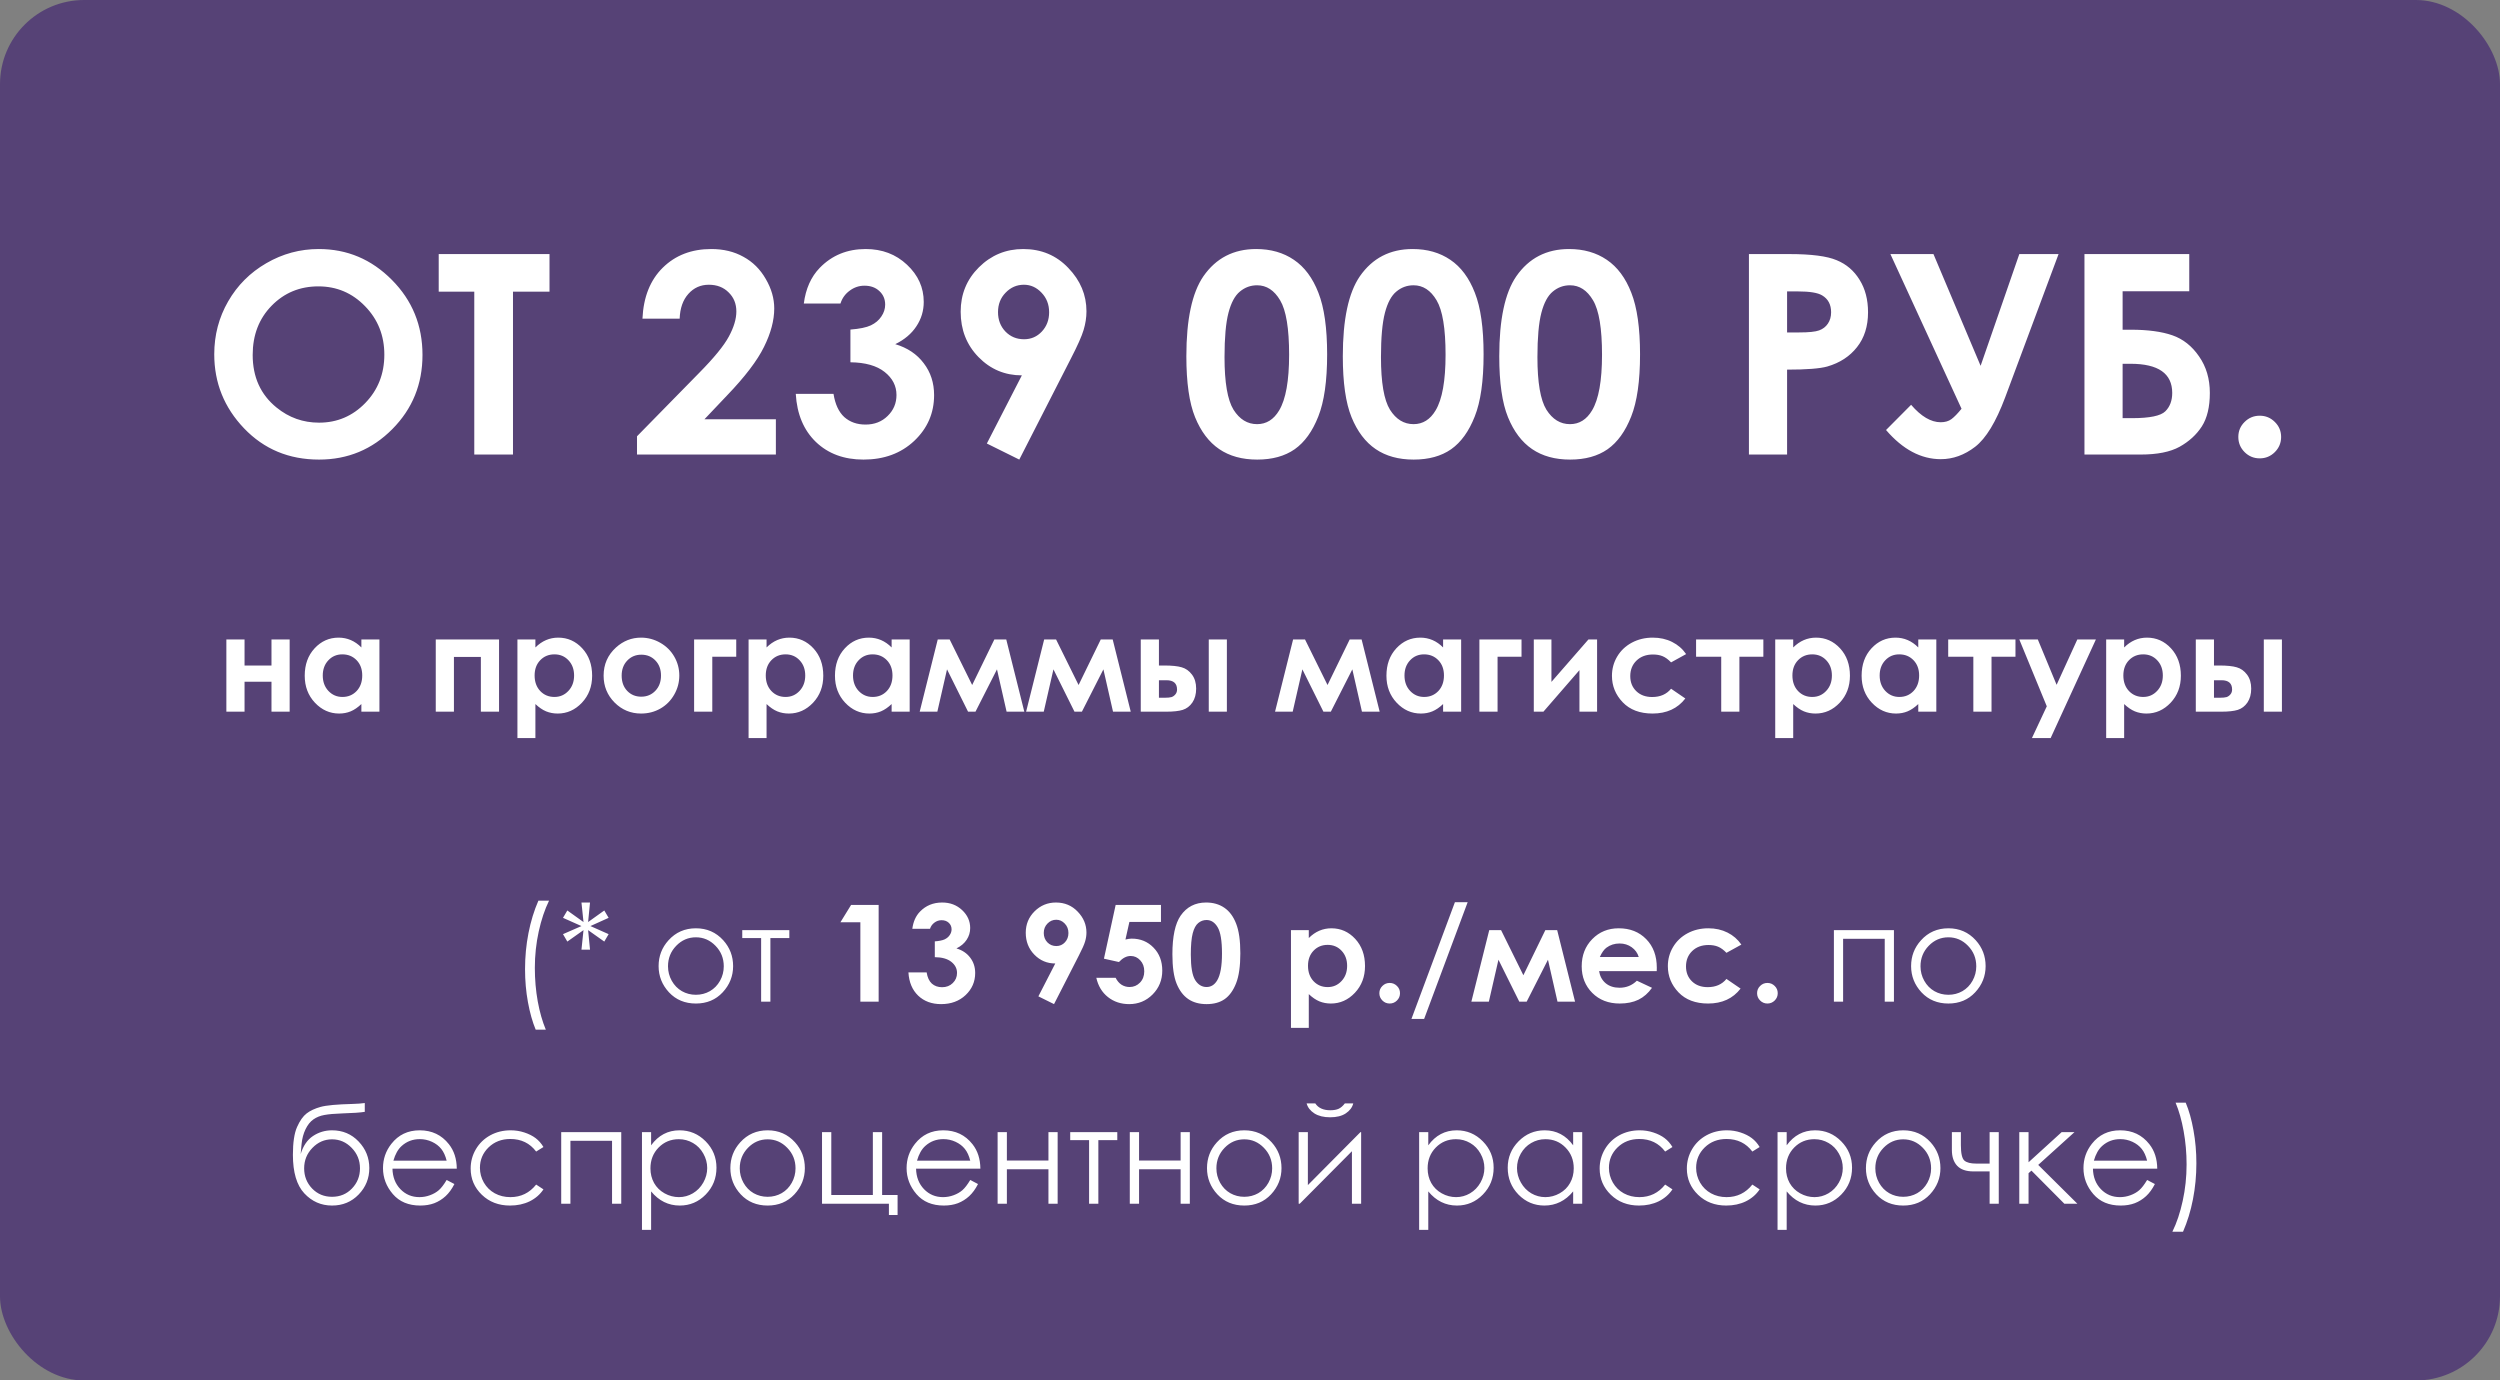
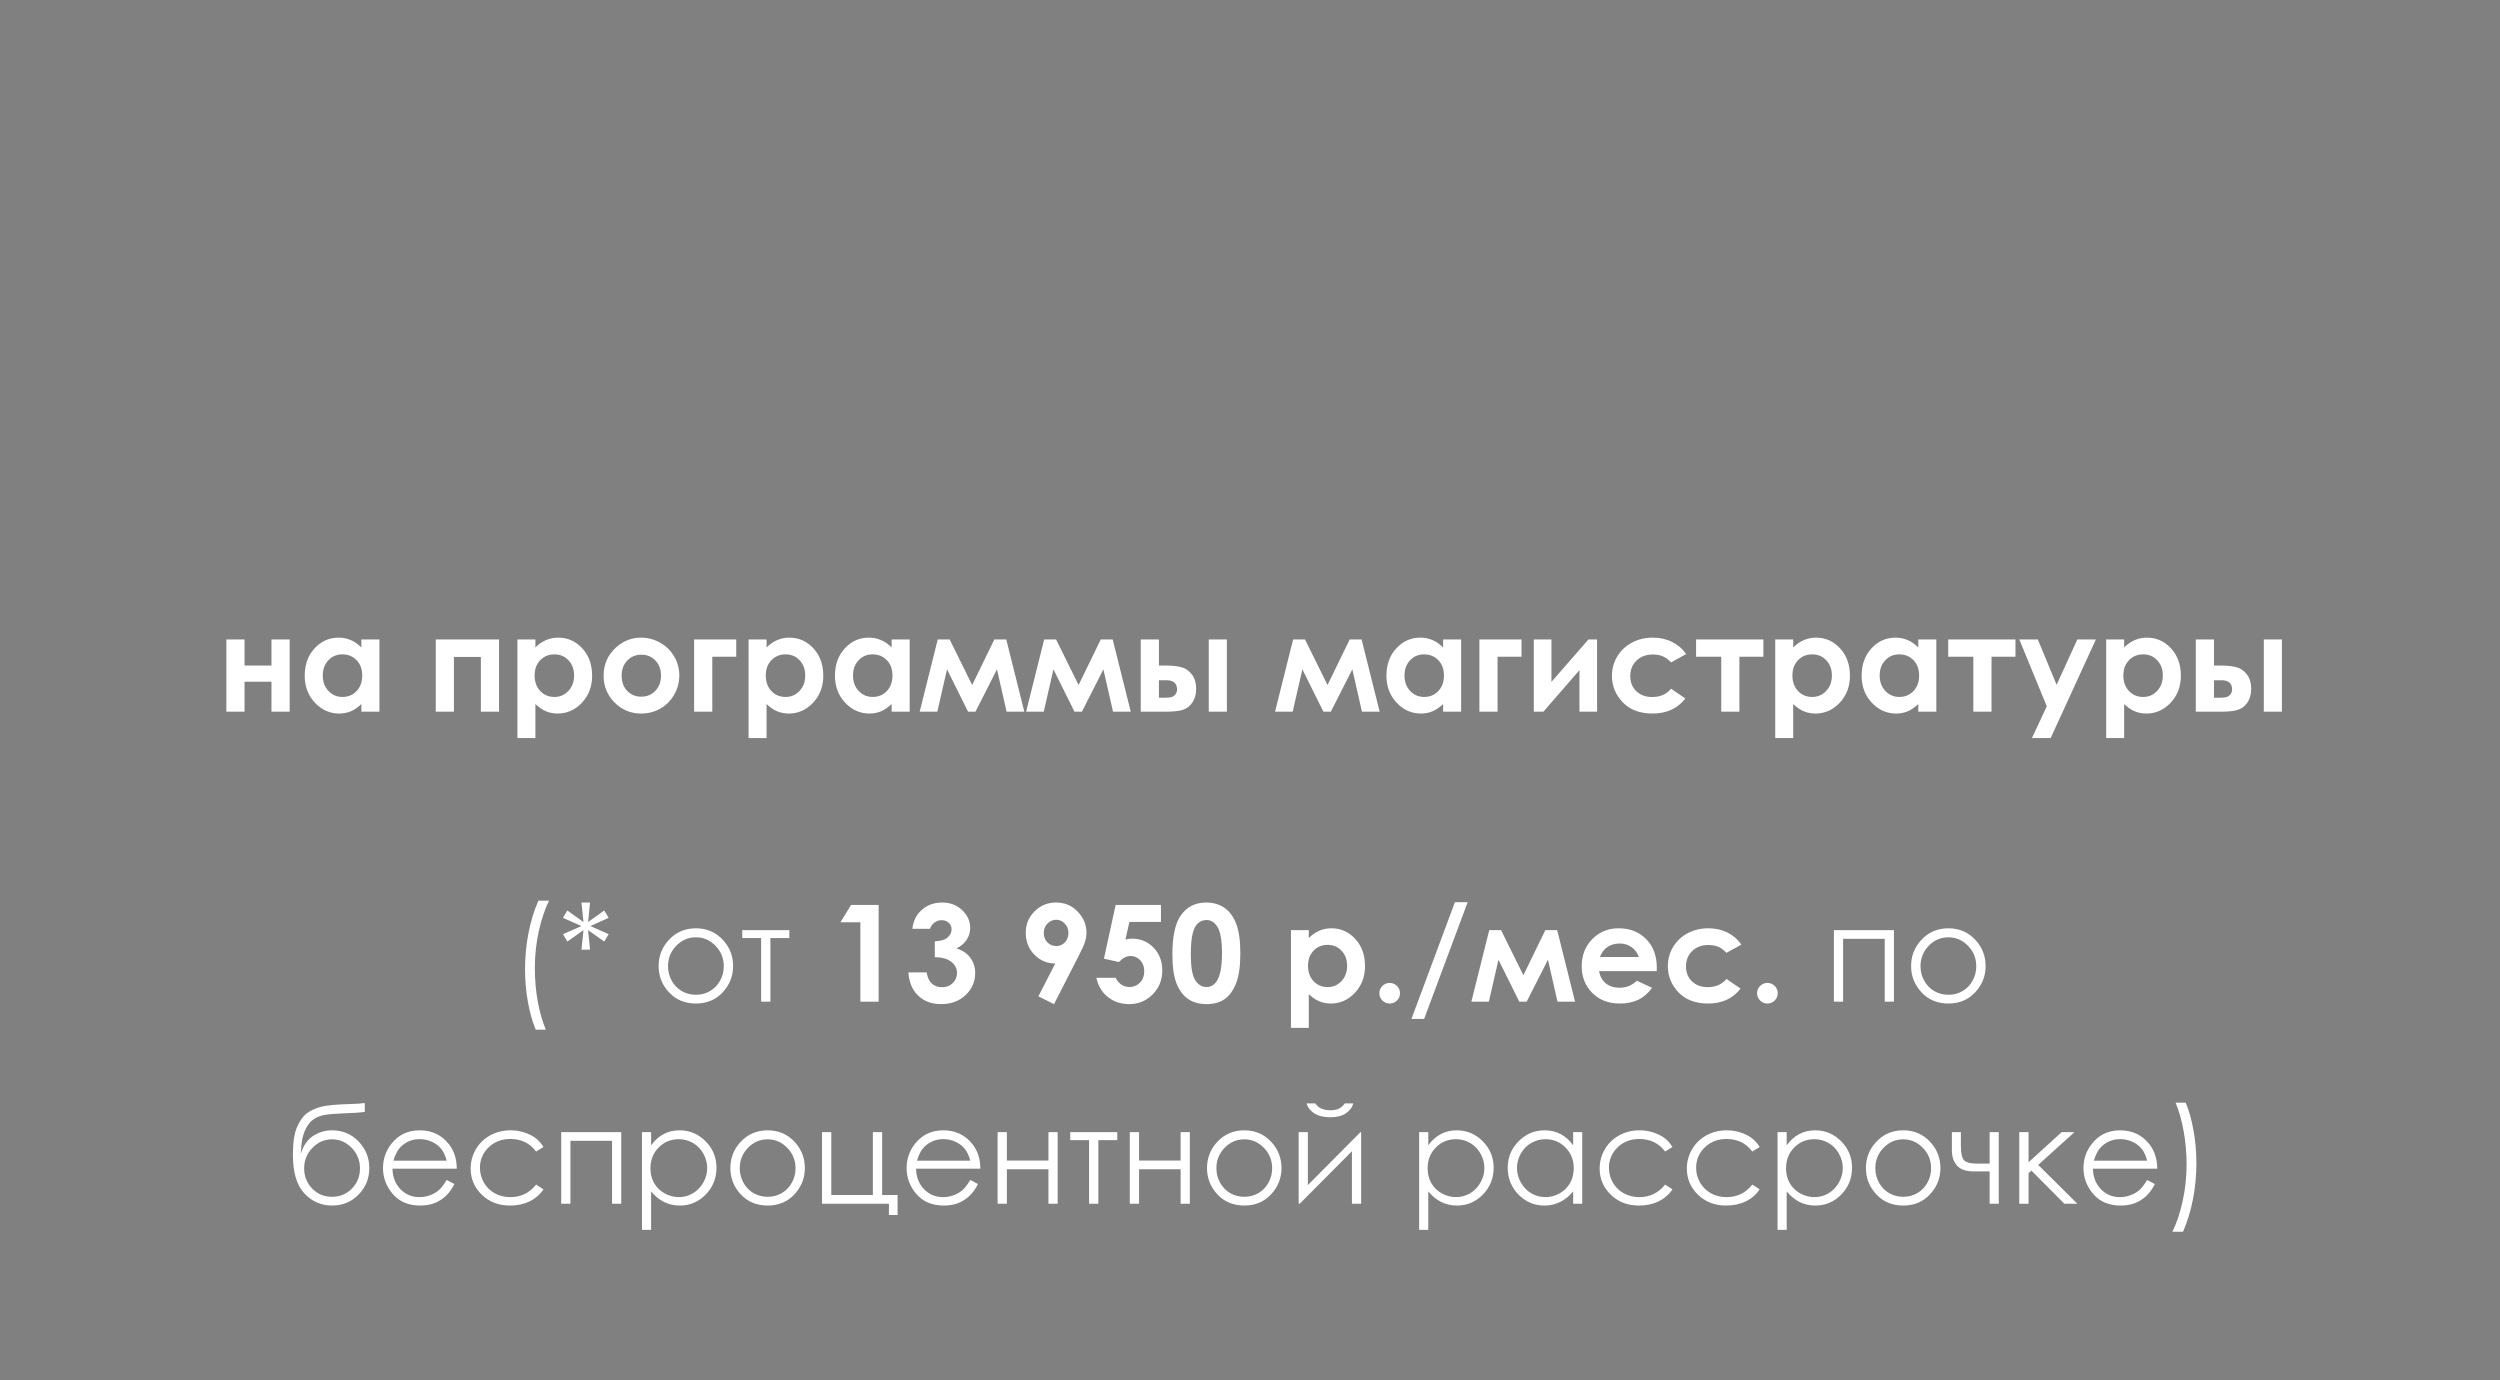
<svg xmlns="http://www.w3.org/2000/svg" width="297" height="164" viewBox="0 0 297 164" fill="none">
  <rect x="0" y="0" width="297" height="164" fill="#808080" stroke="none" />
-   <rect width="297" height="164" rx="10" fill="#564276" />
-   <path d="M37.871 29.585C41.239 29.585 44.132 30.805 46.549 33.244C48.978 35.683 50.192 38.657 50.192 42.165C50.192 45.64 48.994 48.582 46.598 50.989C44.212 53.396 41.314 54.599 37.904 54.599C34.331 54.599 31.363 53.363 28.999 50.891C26.635 48.42 25.453 45.484 25.453 42.084C25.453 39.806 26.004 37.712 27.105 35.802C28.206 33.892 29.717 32.38 31.638 31.269C33.57 30.146 35.648 29.585 37.871 29.585ZM37.823 34.021C35.621 34.021 33.77 34.787 32.269 36.32C30.769 37.853 30.019 39.801 30.019 42.165C30.019 44.798 30.963 46.882 32.852 48.414C34.32 49.612 36.004 50.212 37.904 50.212C40.052 50.212 41.881 49.434 43.392 47.88C44.903 46.326 45.659 44.41 45.659 42.133C45.659 39.866 44.898 37.95 43.376 36.385C41.854 34.809 40.003 34.021 37.823 34.021ZM52.119 30.184H65.282V34.653H60.943V54H56.344V34.653H52.119V30.184ZM80.743 37.858H76.323C76.442 35.289 77.246 33.271 78.736 31.803C80.236 30.324 82.157 29.585 84.5 29.585C85.946 29.585 87.219 29.892 88.32 30.508C89.432 31.112 90.317 31.992 90.976 33.147C91.645 34.291 91.98 35.457 91.98 36.644C91.98 38.058 91.575 39.58 90.765 41.21C89.966 42.839 88.499 44.766 86.362 46.99L83.69 49.807H92.174V54H75.676V51.831L83.042 44.318C84.823 42.516 86.005 41.069 86.588 39.979C87.182 38.878 87.479 37.885 87.479 37C87.479 36.083 87.171 35.327 86.556 34.733C85.951 34.129 85.169 33.827 84.208 33.827C83.237 33.827 82.427 34.188 81.78 34.911C81.132 35.635 80.787 36.617 80.743 37.858ZM99.848 36.061H95.493C95.719 34.302 96.351 32.888 97.387 31.819C98.833 30.33 100.652 29.585 102.843 29.585C104.797 29.585 106.432 30.206 107.749 31.447C109.077 32.688 109.74 34.161 109.74 35.867C109.74 36.925 109.449 37.891 108.866 38.765C108.294 39.639 107.458 40.346 106.357 40.886C107.803 41.318 108.931 42.073 109.74 43.152C110.561 44.221 110.971 45.484 110.971 46.941C110.971 49.078 110.183 50.891 108.607 52.381C107.031 53.86 105.024 54.599 102.584 54.599C100.274 54.599 98.391 53.903 96.934 52.511C95.477 51.107 94.678 49.202 94.538 46.795H99.022C99.217 48.026 99.643 48.943 100.301 49.548C100.971 50.141 101.812 50.438 102.827 50.438C103.885 50.438 104.759 50.098 105.45 49.418C106.151 48.738 106.502 47.907 106.502 46.925C106.502 45.845 106.033 44.933 105.094 44.189C104.155 43.444 102.8 43.061 101.03 43.039V39.153C102.12 39.067 102.93 38.9 103.458 38.651C103.998 38.392 104.414 38.042 104.705 37.599C105.007 37.157 105.158 36.687 105.158 36.191C105.158 35.543 104.932 35.009 104.478 34.588C104.025 34.156 103.432 33.94 102.698 33.94C102.05 33.94 101.462 34.14 100.933 34.539C100.404 34.928 100.042 35.435 99.848 36.061ZM121.09 54.599L117.237 52.689L121.397 44.593C119.379 44.593 117.663 43.87 116.249 42.424C114.835 40.977 114.128 39.18 114.128 37.032C114.128 34.949 114.851 33.19 116.297 31.754C117.755 30.308 119.509 29.585 121.559 29.585C123.707 29.585 125.494 30.335 126.918 31.835C128.354 33.325 129.072 35.041 129.072 36.984C129.072 37.718 128.958 38.457 128.732 39.202C128.516 39.936 128.009 41.075 127.21 42.618L121.09 54.599ZM121.656 40.303C122.498 40.303 123.205 39.995 123.777 39.38C124.349 38.765 124.636 38.004 124.636 37.097C124.636 36.169 124.333 35.392 123.729 34.766C123.135 34.14 122.439 33.827 121.64 33.827C120.798 33.827 120.075 34.14 119.471 34.766C118.866 35.381 118.564 36.153 118.564 37.081C118.564 37.998 118.856 38.765 119.438 39.38C120.032 39.995 120.771 40.303 121.656 40.303ZM149.229 29.585C150.966 29.585 152.461 30.011 153.713 30.864C154.976 31.717 155.948 33.023 156.628 34.782C157.318 36.531 157.664 38.97 157.664 42.1C157.664 45.263 157.313 47.724 156.612 49.483C155.921 51.242 154.987 52.538 153.811 53.369C152.634 54.189 151.15 54.599 149.358 54.599C147.566 54.599 146.061 54.184 144.841 53.352C143.621 52.521 142.666 51.258 141.975 49.564C141.285 47.869 140.939 45.457 140.939 42.327C140.939 37.955 141.614 34.787 142.963 32.823C144.463 30.664 146.552 29.585 149.229 29.585ZM149.342 33.892C148.576 33.892 147.896 34.14 147.302 34.636C146.708 35.122 146.255 35.964 145.942 37.162C145.629 38.36 145.473 40.114 145.473 42.424C145.473 45.435 145.829 47.519 146.541 48.673C147.264 49.818 148.198 50.389 149.342 50.389C150.443 50.389 151.317 49.844 151.965 48.754C152.753 47.438 153.147 45.236 153.147 42.149C153.147 39.019 152.791 36.86 152.078 35.672C151.377 34.485 150.465 33.892 149.342 33.892ZM167.815 29.585C169.553 29.585 171.048 30.011 172.3 30.864C173.563 31.717 174.534 33.023 175.214 34.782C175.905 36.531 176.25 38.97 176.25 42.1C176.25 45.263 175.9 47.724 175.198 49.483C174.507 51.242 173.574 52.538 172.397 53.369C171.221 54.189 169.737 54.599 167.945 54.599C166.153 54.599 164.647 54.184 163.428 53.352C162.208 52.521 161.253 51.258 160.562 49.564C159.871 47.869 159.526 45.457 159.526 42.327C159.526 37.955 160.2 34.787 161.55 32.823C163.05 30.664 165.138 29.585 167.815 29.585ZM167.929 33.892C167.162 33.892 166.482 34.14 165.889 34.636C165.295 35.122 164.842 35.964 164.529 37.162C164.216 38.36 164.059 40.114 164.059 42.424C164.059 45.435 164.415 47.519 165.128 48.673C165.851 49.818 166.784 50.389 167.929 50.389C169.03 50.389 169.904 49.844 170.551 48.754C171.339 47.438 171.733 45.236 171.733 42.149C171.733 39.019 171.377 36.86 170.665 35.672C169.963 34.485 169.051 33.892 167.929 33.892ZM186.402 29.585C188.14 29.585 189.634 30.011 190.887 30.864C192.149 31.717 193.121 33.023 193.801 34.782C194.492 36.531 194.837 38.97 194.837 42.1C194.837 45.263 194.486 47.724 193.785 49.483C193.094 51.242 192.16 52.538 190.984 53.369C189.807 54.189 188.323 54.599 186.531 54.599C184.74 54.599 183.234 54.184 182.014 53.352C180.795 52.521 179.839 51.258 179.149 49.564C178.458 47.869 178.112 45.457 178.112 42.327C178.112 37.955 178.787 34.787 180.136 32.823C181.636 30.664 183.725 29.585 186.402 29.585ZM186.515 33.892C185.749 33.892 185.069 34.14 184.475 34.636C183.882 35.122 183.428 35.964 183.115 37.162C182.802 38.36 182.646 40.114 182.646 42.424C182.646 45.435 183.002 47.519 183.714 48.673C184.437 49.818 185.371 50.389 186.515 50.389C187.616 50.389 188.49 49.844 189.138 48.754C189.926 47.438 190.32 45.236 190.32 42.149C190.32 39.019 189.964 36.86 189.251 35.672C188.55 34.485 187.638 33.892 186.515 33.892ZM207.773 30.184H212.582C215.183 30.184 217.056 30.427 218.2 30.913C219.355 31.387 220.261 32.165 220.92 33.244C221.589 34.312 221.923 35.597 221.923 37.097C221.923 38.76 221.486 40.141 220.612 41.242C219.749 42.343 218.572 43.109 217.083 43.541C216.208 43.789 214.616 43.913 212.306 43.913V54H207.773V30.184ZM212.306 39.493H213.747C214.881 39.493 215.669 39.413 216.111 39.251C216.554 39.089 216.899 38.824 217.147 38.457C217.406 38.08 217.536 37.626 217.536 37.097C217.536 36.18 217.18 35.511 216.467 35.09C215.949 34.777 214.989 34.62 213.585 34.62H212.306V39.493ZM233.03 48.56L224.579 30.184H229.695L235.297 43.46L239.895 30.184H244.558L238.211 47.216C237.121 50.13 235.934 52.084 234.649 53.077C233.375 54.059 232.015 54.55 230.569 54.55C228.216 54.55 226.047 53.396 224.061 51.086L227.04 48.09C228.227 49.472 229.398 50.163 230.553 50.163C231.071 50.163 231.497 50.039 231.832 49.791C232.167 49.542 232.566 49.132 233.03 48.56ZM247.634 54V30.184H260.084V34.604H252.167V39.17H253.155C255.162 39.17 256.803 39.391 258.077 39.833C259.35 40.276 260.408 41.112 261.25 42.343C262.103 43.563 262.529 45.009 262.529 46.682C262.529 48.344 262.211 49.672 261.574 50.665C260.937 51.647 260.057 52.451 258.935 53.077C257.823 53.692 256.279 54 254.304 54H247.634ZM252.167 43.217V49.677H253.3C255.373 49.677 256.684 49.407 257.235 48.868C257.785 48.328 258.06 47.599 258.06 46.682C258.06 44.372 256.409 43.217 253.106 43.217H252.167ZM268.455 49.386C269.156 49.386 269.755 49.634 270.252 50.13C270.748 50.616 270.997 51.21 270.997 51.911C270.997 52.613 270.748 53.212 270.252 53.709C269.755 54.205 269.156 54.453 268.455 54.453C267.753 54.453 267.154 54.205 266.657 53.709C266.161 53.212 265.913 52.613 265.913 51.911C265.913 51.21 266.161 50.616 266.657 50.13C267.154 49.634 267.753 49.386 268.455 49.386Z" fill="white" />
  <path d="M29.052 79.062H32.252V75.972H34.411V84.548H32.252V80.993H29.052V84.548H26.892V75.972H29.052V79.062ZM42.932 75.972H45.076V84.548H42.932V83.641C42.511 84.041 42.089 84.33 41.663 84.508C41.242 84.682 40.785 84.769 40.291 84.769C39.183 84.769 38.224 84.34 37.414 83.484C36.605 82.622 36.201 81.553 36.201 80.276C36.201 78.952 36.592 77.867 37.375 77.02C38.158 76.174 39.109 75.751 40.228 75.751C40.743 75.751 41.227 75.849 41.679 76.043C42.13 76.238 42.548 76.529 42.932 76.918V75.972ZM40.67 77.738C40.002 77.738 39.448 77.974 39.007 78.447C38.565 78.915 38.344 79.516 38.344 80.252C38.344 80.993 38.568 81.603 39.014 82.081C39.466 82.559 40.021 82.798 40.678 82.798C41.355 82.798 41.918 82.564 42.364 82.097C42.811 81.624 43.034 81.006 43.034 80.244C43.034 79.498 42.811 78.894 42.364 78.431C41.918 77.969 41.353 77.738 40.67 77.738ZM53.927 84.548H51.768V75.972H59.287V84.548H57.127V78.045H53.927V84.548ZM63.606 75.972V76.918C63.995 76.529 64.416 76.238 64.868 76.043C65.319 75.849 65.803 75.751 66.318 75.751C67.437 75.751 68.388 76.174 69.171 77.02C69.954 77.867 70.346 78.952 70.346 80.276C70.346 81.553 69.941 82.622 69.132 83.484C68.322 84.34 67.363 84.769 66.255 84.769C65.761 84.769 65.301 84.682 64.875 84.508C64.45 84.33 64.027 84.041 63.606 83.641V87.685H61.47V75.972H63.606ZM65.868 77.738C65.191 77.738 64.628 77.969 64.182 78.431C63.735 78.894 63.512 79.498 63.512 80.244C63.512 81.006 63.735 81.624 64.182 82.097C64.628 82.564 65.191 82.798 65.868 82.798C66.525 82.798 67.077 82.559 67.524 82.081C67.976 81.603 68.202 80.993 68.202 80.252C68.202 79.516 67.981 78.915 67.54 78.447C67.098 77.974 66.541 77.738 65.868 77.738ZM76.154 75.751C76.964 75.751 77.723 75.954 78.432 76.358C79.147 76.763 79.704 77.312 80.103 78.006C80.503 78.699 80.702 79.448 80.702 80.252C80.702 81.061 80.5 81.818 80.096 82.522C79.696 83.226 79.15 83.778 78.456 84.177C77.762 84.572 76.998 84.769 76.162 84.769C74.933 84.769 73.882 84.332 73.01 83.46C72.143 82.583 71.709 81.519 71.709 80.268C71.709 78.928 72.2 77.811 73.183 76.918C74.045 76.14 75.035 75.751 76.154 75.751ZM76.186 77.777C75.519 77.777 74.962 78.011 74.515 78.479C74.074 78.941 73.853 79.535 73.853 80.26C73.853 81.006 74.071 81.611 74.507 82.073C74.949 82.535 75.506 82.766 76.178 82.766C76.851 82.766 77.41 82.533 77.857 82.065C78.304 81.597 78.527 80.996 78.527 80.26C78.527 79.524 78.306 78.928 77.865 78.471C77.429 78.008 76.869 77.777 76.186 77.777ZM82.46 75.972H87.465V78.022H84.62V84.548H82.46V75.972ZM91.067 75.972V76.918C91.456 76.529 91.876 76.238 92.328 76.043C92.78 75.849 93.264 75.751 93.779 75.751C94.898 75.751 95.849 76.174 96.632 77.02C97.415 77.867 97.806 78.952 97.806 80.276C97.806 81.553 97.402 82.622 96.593 83.484C95.783 84.34 94.824 84.769 93.716 84.769C93.222 84.769 92.762 84.682 92.336 84.508C91.911 84.33 91.488 84.041 91.067 83.641V87.685H88.931V75.972H91.067ZM93.329 77.738C92.651 77.738 92.089 77.969 91.643 78.431C91.196 78.894 90.973 79.498 90.973 80.244C90.973 81.006 91.196 81.624 91.643 82.097C92.089 82.564 92.651 82.798 93.329 82.798C93.986 82.798 94.538 82.559 94.985 82.081C95.436 81.603 95.662 80.993 95.662 80.252C95.662 79.516 95.442 78.915 95 78.447C94.559 77.974 94.002 77.738 93.329 77.738ZM105.925 75.972H108.069V84.548H105.925V83.641C105.504 84.041 105.081 84.33 104.656 84.508C104.235 84.682 103.778 84.769 103.284 84.769C102.176 84.769 101.217 84.34 100.407 83.484C99.598 82.622 99.194 81.553 99.194 80.276C99.194 78.952 99.585 77.867 100.368 77.02C101.151 76.174 102.102 75.751 103.221 75.751C103.736 75.751 104.22 75.849 104.672 76.043C105.123 76.238 105.541 76.529 105.925 76.918V75.972ZM103.663 77.738C102.995 77.738 102.441 77.974 102 78.447C101.558 78.915 101.338 79.516 101.338 80.252C101.338 80.993 101.561 81.603 102.007 82.081C102.459 82.559 103.014 82.798 103.671 82.798C104.348 82.798 104.911 82.564 105.357 82.097C105.804 81.624 106.027 81.006 106.027 80.244C106.027 79.498 105.804 78.894 105.357 78.431C104.911 77.969 104.346 77.738 103.663 77.738ZM115.494 81.379L118.126 75.972H119.545L121.689 84.548H119.584L118.441 79.519L115.888 84.548H115.005L112.506 79.519L111.356 84.548H109.259L111.403 75.972H112.822L115.494 81.379ZM128.136 81.379L130.769 75.972H132.188L134.332 84.548H132.227L131.084 79.519L128.53 84.548H127.648L125.149 79.519L123.998 84.548H121.902L124.046 75.972H125.464L128.136 81.379ZM137.681 79.062H138.32C139.218 79.062 139.907 79.133 140.385 79.275C140.868 79.411 141.276 79.7 141.607 80.142C141.938 80.583 142.103 81.138 142.103 81.805C142.103 82.467 141.953 83.019 141.654 83.46C141.354 83.896 140.971 84.188 140.503 84.335C140.041 84.477 139.389 84.548 138.548 84.548H135.522V75.972H137.681V79.062ZM137.681 82.893H138.336C138.724 82.893 139.006 82.866 139.179 82.814C139.352 82.756 139.505 82.648 139.636 82.491C139.768 82.333 139.833 82.141 139.833 81.915C139.833 81.18 139.413 80.812 138.572 80.812H137.681V82.893ZM143.601 75.972H145.753V84.548H143.601V75.972ZM157.71 81.379L160.342 75.972H161.761L163.905 84.548H161.8L160.657 79.519L158.104 84.548H157.221L154.722 79.519L153.572 84.548H151.475L153.619 75.972H155.038L157.71 81.379ZM171.44 75.972H173.584V84.548H171.44V83.641C171.02 84.041 170.597 84.33 170.171 84.508C169.751 84.682 169.294 84.769 168.8 84.769C167.691 84.769 166.732 84.34 165.923 83.484C165.113 82.622 164.709 81.553 164.709 80.276C164.709 78.952 165.1 77.867 165.883 77.02C166.666 76.174 167.617 75.751 168.737 75.751C169.251 75.751 169.735 75.849 170.187 76.043C170.639 76.238 171.056 76.529 171.44 76.918V75.972ZM169.178 77.738C168.511 77.738 167.956 77.974 167.515 78.447C167.073 78.915 166.853 79.516 166.853 80.252C166.853 80.993 167.076 81.603 167.523 82.081C167.975 82.559 168.529 82.798 169.186 82.798C169.864 82.798 170.426 82.564 170.873 82.097C171.319 81.624 171.543 81.006 171.543 80.244C171.543 79.498 171.319 78.894 170.873 78.431C170.426 77.969 169.861 77.738 169.178 77.738ZM175.752 75.972H180.757V78.022H177.911V84.548H175.752V75.972ZM183.358 84.548H182.215V75.972H184.311V81.009L188.702 75.972H189.734V84.548H187.638V79.614L183.358 84.548ZM200.312 77.706L198.523 78.692C198.186 78.34 197.853 78.095 197.522 77.959C197.196 77.822 196.812 77.754 196.371 77.754C195.567 77.754 194.915 77.995 194.416 78.479C193.922 78.957 193.675 79.572 193.675 80.323C193.675 81.053 193.914 81.65 194.392 82.112C194.871 82.575 195.499 82.806 196.276 82.806C197.238 82.806 197.987 82.478 198.523 81.821L200.217 82.979C199.298 84.172 198 84.769 196.324 84.769C194.815 84.769 193.633 84.322 192.777 83.429C191.925 82.535 191.5 81.49 191.5 80.292C191.5 79.461 191.707 78.697 192.122 77.998C192.538 77.299 193.116 76.75 193.856 76.351C194.603 75.951 195.436 75.751 196.355 75.751C197.206 75.751 197.971 75.922 198.649 76.264C199.327 76.6 199.881 77.081 200.312 77.706ZM201.494 75.972H209.487V78.022H206.641V84.548H204.481V78.022H201.494V75.972ZM213.033 75.972V76.918C213.422 76.529 213.843 76.238 214.295 76.043C214.746 75.849 215.23 75.751 215.745 75.751C216.864 75.751 217.815 76.174 218.598 77.02C219.381 77.867 219.773 78.952 219.773 80.276C219.773 81.553 219.368 82.622 218.559 83.484C217.749 84.34 216.79 84.769 215.682 84.769C215.188 84.769 214.728 84.682 214.302 84.508C213.877 84.33 213.454 84.041 213.033 83.641V87.685H210.897V75.972H213.033ZM215.296 77.738C214.618 77.738 214.055 77.969 213.609 78.431C213.162 78.894 212.939 79.498 212.939 80.244C212.939 81.006 213.162 81.624 213.609 82.097C214.055 82.564 214.618 82.798 215.296 82.798C215.952 82.798 216.504 82.559 216.951 82.081C217.403 81.603 217.629 80.993 217.629 80.252C217.629 79.516 217.408 78.915 216.967 78.447C216.525 77.974 215.968 77.738 215.296 77.738ZM227.891 75.972H230.035V84.548H227.891V83.641C227.471 84.041 227.048 84.33 226.622 84.508C226.202 84.682 225.744 84.769 225.251 84.769C224.142 84.769 223.183 84.34 222.374 83.484C221.564 82.622 221.16 81.553 221.16 80.276C221.16 78.952 221.551 77.867 222.334 77.02C223.117 76.174 224.068 75.751 225.187 75.751C225.702 75.751 226.186 75.849 226.638 76.043C227.09 76.238 227.507 76.529 227.891 76.918V75.972ZM225.629 77.738C224.962 77.738 224.407 77.974 223.966 78.447C223.524 78.915 223.304 79.516 223.304 80.252C223.304 80.993 223.527 81.603 223.974 82.081C224.426 82.559 224.98 82.798 225.637 82.798C226.315 82.798 226.877 82.564 227.323 82.097C227.77 81.624 227.993 81.006 227.993 80.244C227.993 79.498 227.77 78.894 227.323 78.431C226.877 77.969 226.312 77.738 225.629 77.738ZM231.446 75.972H239.438V78.022H236.593V84.548H234.433V78.022H231.446V75.972ZM239.895 75.972H242.094L244.325 81.356L246.784 75.972H248.991L243.616 87.685H241.393L243.158 83.909L239.895 75.972ZM252.349 75.972V76.918C252.738 76.529 253.158 76.238 253.61 76.043C254.062 75.849 254.545 75.751 255.06 75.751C256.18 75.751 257.131 76.174 257.914 77.02C258.696 77.867 259.088 78.952 259.088 80.276C259.088 81.553 258.683 82.622 257.874 83.484C257.065 84.34 256.106 84.769 254.997 84.769C254.503 84.769 254.043 84.682 253.618 84.508C253.192 84.33 252.769 84.041 252.349 83.641V87.685H250.213V75.972H252.349ZM254.611 77.738C253.933 77.738 253.371 77.969 252.924 78.431C252.478 78.894 252.254 79.498 252.254 80.244C252.254 81.006 252.478 81.624 252.924 82.097C253.371 82.564 253.933 82.798 254.611 82.798C255.268 82.798 255.82 82.559 256.266 82.081C256.718 81.603 256.944 80.993 256.944 80.252C256.944 79.516 256.723 78.915 256.282 78.447C255.841 77.974 255.284 77.738 254.611 77.738ZM263.021 79.062H263.66C264.558 79.062 265.246 79.133 265.725 79.275C266.208 79.411 266.615 79.7 266.946 80.142C267.277 80.583 267.443 81.138 267.443 81.805C267.443 82.467 267.293 83.019 266.994 83.46C266.694 83.896 266.311 84.188 265.843 84.335C265.38 84.477 264.729 84.548 263.888 84.548H260.861V75.972H263.021V79.062ZM263.021 82.893H263.675C264.064 82.893 264.345 82.866 264.519 82.814C264.692 82.756 264.844 82.648 264.976 82.491C265.107 82.333 265.173 82.141 265.173 81.915C265.173 81.18 264.753 80.812 263.912 80.812H263.021V82.893ZM268.94 75.972H271.092V84.548H268.94V75.972Z" fill="white" />
  <path d="M63.961 107H65.227C64.716 108.047 64.307 109.268 64 110.664C63.693 112.06 63.539 113.5 63.539 114.984C63.539 116.359 63.654 117.685 63.883 118.961C64.117 120.237 64.438 121.359 64.844 122.328H63.641C63.255 121.401 62.948 120.31 62.719 119.055C62.49 117.799 62.375 116.492 62.375 115.133C62.375 113.669 62.51 112.245 62.781 110.859C63.052 109.469 63.445 108.182 63.961 107ZM69.078 107.219H70.094L69.867 109.539L71.789 108.164L72.305 109.039L70.141 110.016L72.305 110.977L71.789 111.859L69.867 110.5L70.094 112.82H69.078L69.32 110.5L67.398 111.859L66.883 110.977L69.078 110.016L66.883 109.039L67.398 108.164L69.32 109.539L69.078 107.219ZM82.672 110.281C83.979 110.281 85.062 110.755 85.922 111.703C86.703 112.568 87.094 113.591 87.094 114.773C87.094 115.961 86.68 117 85.852 117.891C85.029 118.776 83.969 119.219 82.672 119.219C81.37 119.219 80.305 118.776 79.477 117.891C78.654 117 78.242 115.961 78.242 114.773C78.242 113.596 78.633 112.576 79.414 111.711C80.273 110.758 81.359 110.281 82.672 110.281ZM82.672 111.352C81.766 111.352 80.987 111.688 80.336 112.359C79.685 113.031 79.359 113.844 79.359 114.797C79.359 115.411 79.508 115.984 79.805 116.516C80.102 117.047 80.503 117.458 81.008 117.75C81.513 118.036 82.068 118.18 82.672 118.18C83.276 118.18 83.831 118.036 84.336 117.75C84.841 117.458 85.242 117.047 85.539 116.516C85.836 115.984 85.984 115.411 85.984 114.797C85.984 113.844 85.656 113.031 85 112.359C84.349 111.688 83.573 111.352 82.672 111.352ZM88.18 110.5H93.773V111.445H91.523V119H90.422V111.445H88.18V110.5ZM101.109 107.508H104.383V119H102.211V109.562H99.844L101.109 107.508ZM110.484 110.344H108.383C108.492 109.495 108.797 108.812 109.297 108.297C109.995 107.578 110.872 107.219 111.93 107.219C112.872 107.219 113.661 107.518 114.297 108.117C114.938 108.716 115.258 109.427 115.258 110.25C115.258 110.76 115.117 111.227 114.836 111.648C114.56 112.07 114.156 112.411 113.625 112.672C114.323 112.88 114.867 113.245 115.258 113.766C115.654 114.281 115.852 114.891 115.852 115.594C115.852 116.625 115.471 117.5 114.711 118.219C113.951 118.932 112.982 119.289 111.805 119.289C110.69 119.289 109.781 118.953 109.078 118.281C108.375 117.604 107.99 116.685 107.922 115.523H110.086C110.18 116.117 110.385 116.56 110.703 116.852C111.026 117.138 111.432 117.281 111.922 117.281C112.432 117.281 112.854 117.117 113.188 116.789C113.526 116.461 113.695 116.06 113.695 115.586C113.695 115.065 113.469 114.625 113.016 114.266C112.562 113.906 111.909 113.721 111.055 113.711V111.836C111.581 111.794 111.971 111.714 112.227 111.594C112.487 111.469 112.688 111.299 112.828 111.086C112.974 110.872 113.047 110.646 113.047 110.406C113.047 110.094 112.938 109.836 112.719 109.633C112.5 109.424 112.214 109.32 111.859 109.32C111.547 109.32 111.263 109.417 111.008 109.609C110.753 109.797 110.578 110.042 110.484 110.344ZM125.219 119.289L123.359 118.367L125.367 114.461C124.393 114.461 123.565 114.112 122.883 113.414C122.201 112.716 121.859 111.849 121.859 110.812C121.859 109.807 122.208 108.958 122.906 108.266C123.609 107.568 124.456 107.219 125.445 107.219C126.482 107.219 127.344 107.581 128.031 108.305C128.724 109.023 129.07 109.852 129.07 110.789C129.07 111.143 129.016 111.5 128.906 111.859C128.802 112.214 128.557 112.763 128.172 113.508L125.219 119.289ZM125.492 112.391C125.898 112.391 126.24 112.242 126.516 111.945C126.792 111.648 126.93 111.281 126.93 110.844C126.93 110.396 126.784 110.021 126.492 109.719C126.206 109.417 125.87 109.266 125.484 109.266C125.078 109.266 124.729 109.417 124.438 109.719C124.146 110.016 124 110.388 124 110.836C124 111.279 124.141 111.648 124.422 111.945C124.708 112.242 125.065 112.391 125.492 112.391ZM132.539 107.508H137.922V109.523H134.172L133.703 111.617C133.833 111.581 133.961 111.555 134.086 111.539C134.211 111.518 134.331 111.508 134.445 111.508C135.487 111.508 136.352 111.865 137.039 112.578C137.732 113.286 138.078 114.195 138.078 115.305C138.078 116.424 137.695 117.37 136.93 118.141C136.169 118.906 135.242 119.289 134.148 119.289C133.169 119.289 132.328 119.01 131.625 118.453C130.922 117.896 130.461 117.133 130.242 116.164H132.539C132.716 116.523 132.948 116.797 133.234 116.984C133.526 117.167 133.846 117.258 134.195 117.258C134.68 117.258 135.091 117.083 135.43 116.734C135.768 116.385 135.938 115.938 135.938 115.391C135.938 114.859 135.779 114.424 135.461 114.086C135.148 113.742 134.768 113.57 134.32 113.57C134.081 113.57 133.844 113.63 133.609 113.75C133.38 113.87 133.154 114.049 132.93 114.289L131.148 113.891L132.539 107.508ZM143.281 107.219C144.12 107.219 144.841 107.424 145.445 107.836C146.055 108.247 146.523 108.878 146.852 109.727C147.185 110.57 147.352 111.747 147.352 113.258C147.352 114.784 147.182 115.971 146.844 116.82C146.51 117.669 146.06 118.294 145.492 118.695C144.924 119.091 144.208 119.289 143.344 119.289C142.479 119.289 141.753 119.089 141.164 118.688C140.576 118.286 140.115 117.677 139.781 116.859C139.448 116.042 139.281 114.878 139.281 113.367C139.281 111.258 139.607 109.729 140.258 108.781C140.982 107.74 141.99 107.219 143.281 107.219ZM143.336 109.297C142.966 109.297 142.638 109.417 142.352 109.656C142.065 109.891 141.846 110.297 141.695 110.875C141.544 111.453 141.469 112.299 141.469 113.414C141.469 114.867 141.641 115.872 141.984 116.43C142.333 116.982 142.784 117.258 143.336 117.258C143.867 117.258 144.289 116.995 144.602 116.469C144.982 115.833 145.172 114.771 145.172 113.281C145.172 111.771 145 110.729 144.656 110.156C144.318 109.583 143.878 109.297 143.336 109.297ZM155.484 110.5V111.438C155.87 111.052 156.286 110.763 156.734 110.57C157.182 110.378 157.661 110.281 158.172 110.281C159.281 110.281 160.224 110.701 161 111.539C161.776 112.378 162.164 113.453 162.164 114.766C162.164 116.031 161.763 117.091 160.961 117.945C160.159 118.794 159.208 119.219 158.109 119.219C157.62 119.219 157.164 119.133 156.742 118.961C156.32 118.784 155.901 118.497 155.484 118.102V122.109H153.367V110.5H155.484ZM157.727 112.25C157.055 112.25 156.497 112.479 156.055 112.938C155.612 113.396 155.391 113.995 155.391 114.734C155.391 115.49 155.612 116.102 156.055 116.57C156.497 117.034 157.055 117.266 157.727 117.266C158.378 117.266 158.924 117.029 159.367 116.555C159.815 116.081 160.039 115.477 160.039 114.742C160.039 114.013 159.82 113.417 159.383 112.953C158.945 112.484 158.393 112.25 157.727 112.25ZM165.094 116.773C165.432 116.773 165.721 116.893 165.961 117.133C166.201 117.367 166.32 117.654 166.32 117.992C166.32 118.331 166.201 118.62 165.961 118.859C165.721 119.099 165.432 119.219 165.094 119.219C164.755 119.219 164.466 119.099 164.227 118.859C163.987 118.62 163.867 118.331 163.867 117.992C163.867 117.654 163.987 117.367 164.227 117.133C164.466 116.893 164.755 116.773 165.094 116.773ZM167.68 121.047L172.844 107.18H174.359L169.188 121.047H167.68ZM180.977 115.859L183.586 110.5H184.992L187.117 119H185.031L183.898 114.016L181.367 119H180.492L178.016 114.016L176.875 119H174.797L176.922 110.5H178.328L180.977 115.859ZM196.82 115.367H189.969C190.068 115.971 190.331 116.453 190.758 116.812C191.19 117.167 191.74 117.344 192.406 117.344C193.203 117.344 193.888 117.065 194.461 116.508L196.258 117.352C195.81 117.987 195.273 118.458 194.648 118.766C194.023 119.068 193.281 119.219 192.422 119.219C191.089 119.219 190.003 118.799 189.164 117.961C188.326 117.117 187.906 116.062 187.906 114.797C187.906 113.5 188.323 112.424 189.156 111.57C189.995 110.711 191.044 110.281 192.305 110.281C193.643 110.281 194.732 110.711 195.57 111.57C196.409 112.424 196.828 113.555 196.828 114.961L196.82 115.367ZM194.68 113.688C194.539 113.214 194.26 112.828 193.844 112.531C193.432 112.234 192.953 112.086 192.406 112.086C191.812 112.086 191.292 112.253 190.844 112.586C190.562 112.794 190.302 113.161 190.062 113.688H194.68ZM206.875 112.219L205.102 113.195C204.768 112.846 204.438 112.604 204.109 112.469C203.786 112.333 203.406 112.266 202.969 112.266C202.172 112.266 201.526 112.505 201.031 112.984C200.542 113.458 200.297 114.068 200.297 114.812C200.297 115.536 200.534 116.128 201.008 116.586C201.482 117.044 202.104 117.273 202.875 117.273C203.828 117.273 204.57 116.948 205.102 116.297L206.781 117.445C205.87 118.628 204.583 119.219 202.922 119.219C201.427 119.219 200.255 118.776 199.406 117.891C198.562 117.005 198.141 115.969 198.141 114.781C198.141 113.958 198.346 113.201 198.758 112.508C199.169 111.815 199.742 111.271 200.477 110.875C201.216 110.479 202.042 110.281 202.953 110.281C203.797 110.281 204.555 110.451 205.227 110.789C205.898 111.122 206.448 111.599 206.875 112.219ZM209.969 116.773C210.307 116.773 210.596 116.893 210.836 117.133C211.076 117.367 211.195 117.654 211.195 117.992C211.195 118.331 211.076 118.62 210.836 118.859C210.596 119.099 210.307 119.219 209.969 119.219C209.63 119.219 209.341 119.099 209.102 118.859C208.862 118.62 208.742 118.331 208.742 117.992C208.742 117.654 208.862 117.367 209.102 117.133C209.341 116.893 209.63 116.773 209.969 116.773ZM217.867 110.5H225V119H223.906V111.531H218.961V119H217.867V110.5ZM231.469 110.281C232.776 110.281 233.859 110.755 234.719 111.703C235.5 112.568 235.891 113.591 235.891 114.773C235.891 115.961 235.477 117 234.648 117.891C233.826 118.776 232.766 119.219 231.469 119.219C230.167 119.219 229.102 118.776 228.273 117.891C227.451 117 227.039 115.961 227.039 114.773C227.039 113.596 227.43 112.576 228.211 111.711C229.07 110.758 230.156 110.281 231.469 110.281ZM231.469 111.352C230.562 111.352 229.784 111.688 229.133 112.359C228.482 113.031 228.156 113.844 228.156 114.797C228.156 115.411 228.305 115.984 228.602 116.516C228.898 117.047 229.299 117.458 229.805 117.75C230.31 118.036 230.865 118.18 231.469 118.18C232.073 118.18 232.628 118.036 233.133 117.75C233.638 117.458 234.039 117.047 234.336 116.516C234.633 115.984 234.781 115.411 234.781 114.797C234.781 113.844 234.453 113.031 233.797 112.359C233.146 111.688 232.37 111.352 231.469 111.352ZM43.336 131.039V132.086C42.815 132.174 41.922 132.237 40.656 132.273C39.74 132.305 39.031 132.367 38.531 132.461C38.036 132.549 37.604 132.724 37.234 132.984C36.865 133.24 36.552 133.63 36.297 134.156C36.047 134.677 35.891 135.26 35.828 135.906L35.719 137.102C36.016 136.128 36.503 135.414 37.18 134.961C37.862 134.508 38.617 134.281 39.445 134.281C40.706 134.281 41.758 134.724 42.602 135.609C43.45 136.495 43.875 137.549 43.875 138.773C43.875 139.987 43.453 141.031 42.609 141.906C41.766 142.781 40.711 143.219 39.445 143.219C38.148 143.219 37.05 142.734 36.148 141.766C35.247 140.797 34.797 139.271 34.797 137.188C34.797 135.734 34.961 134.635 35.289 133.891C35.622 133.141 36.003 132.602 36.43 132.273C36.857 131.945 37.409 131.688 38.086 131.5C38.763 131.312 40.031 131.195 41.891 131.148C42.464 131.133 42.945 131.096 43.336 131.039ZM42.766 138.797C42.766 137.854 42.438 137.044 41.781 136.367C41.125 135.69 40.346 135.352 39.445 135.352C38.55 135.352 37.773 135.69 37.117 136.367C36.461 137.044 36.133 137.854 36.133 138.797C36.133 139.734 36.448 140.534 37.078 141.195C37.714 141.852 38.503 142.18 39.445 142.18C40.393 142.18 41.182 141.852 41.812 141.195C42.448 140.534 42.766 139.734 42.766 138.797ZM53.062 140.18L53.984 140.664C53.682 141.258 53.333 141.737 52.938 142.102C52.542 142.466 52.096 142.745 51.602 142.938C51.107 143.125 50.547 143.219 49.922 143.219C48.536 143.219 47.453 142.766 46.672 141.859C45.891 140.948 45.5 139.919 45.5 138.773C45.5 137.695 45.831 136.734 46.492 135.891C47.331 134.818 48.453 134.281 49.859 134.281C51.307 134.281 52.464 134.831 53.328 135.93C53.943 136.706 54.255 137.674 54.266 138.836H46.625C46.646 139.826 46.961 140.638 47.57 141.273C48.18 141.904 48.932 142.219 49.828 142.219C50.26 142.219 50.68 142.143 51.086 141.992C51.497 141.841 51.846 141.641 52.133 141.391C52.419 141.141 52.729 140.737 53.062 140.18ZM53.062 137.891C52.917 137.307 52.703 136.841 52.422 136.492C52.146 136.143 51.779 135.862 51.32 135.648C50.862 135.435 50.38 135.328 49.875 135.328C49.042 135.328 48.325 135.596 47.727 136.133C47.289 136.523 46.958 137.109 46.734 137.891H53.062ZM64.562 136.266L63.695 136.805C62.945 135.81 61.922 135.312 60.625 135.312C59.589 135.312 58.727 135.646 58.039 136.312C57.357 136.979 57.016 137.789 57.016 138.742C57.016 139.362 57.172 139.945 57.484 140.492C57.802 141.039 58.234 141.464 58.781 141.766C59.333 142.068 59.95 142.219 60.633 142.219C61.883 142.219 62.904 141.721 63.695 140.727L64.562 141.297C64.156 141.906 63.609 142.38 62.922 142.719C62.24 143.052 61.461 143.219 60.586 143.219C59.242 143.219 58.128 142.792 57.242 141.938C56.357 141.083 55.914 140.044 55.914 138.82C55.914 137.997 56.12 137.234 56.531 136.531C56.948 135.823 57.518 135.271 58.242 134.875C58.966 134.479 59.776 134.281 60.672 134.281C61.234 134.281 61.776 134.367 62.297 134.539C62.823 134.711 63.268 134.935 63.633 135.211C63.997 135.487 64.307 135.839 64.562 136.266ZM66.672 134.5H73.805V143H72.711V135.531H67.766V143H66.672V134.5ZM76.266 134.5H77.352V136.062C77.784 135.469 78.281 135.023 78.844 134.727C79.406 134.43 80.034 134.281 80.727 134.281C81.935 134.281 82.969 134.716 83.828 135.586C84.688 136.456 85.117 137.503 85.117 138.727C85.117 139.977 84.69 141.039 83.836 141.914C82.987 142.784 81.961 143.219 80.758 143.219C80.081 143.219 79.458 143.078 78.891 142.797C78.323 142.516 77.81 142.096 77.352 141.539V146.109H76.266V134.5ZM80.641 135.336C79.693 135.336 78.893 135.667 78.242 136.328C77.596 136.99 77.273 137.812 77.273 138.797C77.273 139.443 77.417 140.023 77.703 140.539C77.995 141.055 78.409 141.464 78.945 141.766C79.487 142.068 80.057 142.219 80.656 142.219C81.245 142.219 81.797 142.068 82.312 141.766C82.833 141.458 83.247 141.031 83.555 140.484C83.862 139.938 84.016 139.365 84.016 138.766C84.016 138.161 83.862 137.589 83.555 137.047C83.253 136.505 82.844 136.086 82.328 135.789C81.812 135.487 81.25 135.336 80.641 135.336ZM91.195 134.281C92.503 134.281 93.586 134.755 94.445 135.703C95.227 136.568 95.617 137.591 95.617 138.773C95.617 139.961 95.203 141 94.375 141.891C93.552 142.776 92.492 143.219 91.195 143.219C89.893 143.219 88.828 142.776 88 141.891C87.177 141 86.766 139.961 86.766 138.773C86.766 137.596 87.156 136.576 87.938 135.711C88.797 134.758 89.883 134.281 91.195 134.281ZM91.195 135.352C90.289 135.352 89.51 135.688 88.859 136.359C88.208 137.031 87.883 137.844 87.883 138.797C87.883 139.411 88.031 139.984 88.328 140.516C88.625 141.047 89.026 141.458 89.531 141.75C90.037 142.036 90.591 142.18 91.195 142.18C91.799 142.18 92.354 142.036 92.859 141.75C93.365 141.458 93.766 141.047 94.062 140.516C94.359 139.984 94.508 139.411 94.508 138.797C94.508 137.844 94.18 137.031 93.523 136.359C92.872 135.688 92.096 135.352 91.195 135.352ZM105.602 143H97.656V134.5H98.758V141.969H103.695V134.5H104.797V141.969H106.633V144.344H105.602V143ZM115.266 140.18L116.188 140.664C115.885 141.258 115.536 141.737 115.141 142.102C114.745 142.466 114.299 142.745 113.805 142.938C113.31 143.125 112.75 143.219 112.125 143.219C110.74 143.219 109.656 142.766 108.875 141.859C108.094 140.948 107.703 139.919 107.703 138.773C107.703 137.695 108.034 136.734 108.695 135.891C109.534 134.818 110.656 134.281 112.062 134.281C113.51 134.281 114.667 134.831 115.531 135.93C116.146 136.706 116.458 137.674 116.469 138.836H108.828C108.849 139.826 109.164 140.638 109.773 141.273C110.383 141.904 111.135 142.219 112.031 142.219C112.464 142.219 112.883 142.143 113.289 141.992C113.701 141.841 114.049 141.641 114.336 141.391C114.622 141.141 114.932 140.737 115.266 140.18ZM115.266 137.891C115.12 137.307 114.906 136.841 114.625 136.492C114.349 136.143 113.982 135.862 113.523 135.648C113.065 135.435 112.583 135.328 112.078 135.328C111.245 135.328 110.529 135.596 109.93 136.133C109.492 136.523 109.161 137.109 108.938 137.891H115.266ZM124.555 138.906H119.617V143H118.516V134.5H119.617V137.875H124.555V134.5H125.648V143H124.555V138.906ZM127.141 134.5H132.734V135.445H130.484V143H129.383V135.445H127.141V134.5ZM140.258 138.906H135.32V143H134.219V134.5H135.32V137.875H140.258V134.5H141.352V143H140.258V138.906ZM147.82 134.281C149.128 134.281 150.211 134.755 151.07 135.703C151.852 136.568 152.242 137.591 152.242 138.773C152.242 139.961 151.828 141 151 141.891C150.177 142.776 149.117 143.219 147.82 143.219C146.518 143.219 145.453 142.776 144.625 141.891C143.802 141 143.391 139.961 143.391 138.773C143.391 137.596 143.781 136.576 144.562 135.711C145.422 134.758 146.508 134.281 147.82 134.281ZM147.82 135.352C146.914 135.352 146.135 135.688 145.484 136.359C144.833 137.031 144.508 137.844 144.508 138.797C144.508 139.411 144.656 139.984 144.953 140.516C145.25 141.047 145.651 141.458 146.156 141.75C146.661 142.036 147.216 142.18 147.82 142.18C148.424 142.18 148.979 142.036 149.484 141.75C149.99 141.458 150.391 141.047 150.688 140.516C150.984 139.984 151.133 139.411 151.133 138.797C151.133 137.844 150.805 137.031 150.148 136.359C149.497 135.688 148.721 135.352 147.82 135.352ZM155.375 134.5V140.789L161.617 134.5H161.703V143H160.609V136.766L154.414 143H154.281V134.5H155.375ZM155.227 131.086H156.258C156.435 131.357 156.672 131.56 156.969 131.695C157.266 131.831 157.62 131.898 158.031 131.898C158.448 131.898 158.784 131.839 159.039 131.719C159.294 131.599 159.536 131.388 159.766 131.086H160.766C160.651 131.555 160.357 131.948 159.883 132.266C159.414 132.578 158.794 132.734 158.023 132.734C157.258 132.734 156.633 132.581 156.148 132.273C155.664 131.961 155.357 131.565 155.227 131.086ZM168.594 134.5H169.68V136.062C170.112 135.469 170.609 135.023 171.172 134.727C171.734 134.43 172.362 134.281 173.055 134.281C174.263 134.281 175.297 134.716 176.156 135.586C177.016 136.456 177.445 137.503 177.445 138.727C177.445 139.977 177.018 141.039 176.164 141.914C175.315 142.784 174.289 143.219 173.086 143.219C172.409 143.219 171.786 143.078 171.219 142.797C170.651 142.516 170.138 142.096 169.68 141.539V146.109H168.594V134.5ZM172.969 135.336C172.021 135.336 171.221 135.667 170.57 136.328C169.924 136.99 169.602 137.812 169.602 138.797C169.602 139.443 169.745 140.023 170.031 140.539C170.323 141.055 170.737 141.464 171.273 141.766C171.815 142.068 172.385 142.219 172.984 142.219C173.573 142.219 174.125 142.068 174.641 141.766C175.161 141.458 175.576 141.031 175.883 140.484C176.19 139.938 176.344 139.365 176.344 138.766C176.344 138.161 176.19 137.589 175.883 137.047C175.581 136.505 175.172 136.086 174.656 135.789C174.141 135.487 173.578 135.336 172.969 135.336ZM187.969 134.5V143H186.891V141.539C186.432 142.096 185.917 142.516 185.344 142.797C184.776 143.078 184.154 143.219 183.477 143.219C182.273 143.219 181.245 142.784 180.391 141.914C179.542 141.039 179.117 139.977 179.117 138.727C179.117 137.503 179.547 136.456 180.406 135.586C181.266 134.716 182.299 134.281 183.508 134.281C184.206 134.281 184.836 134.43 185.398 134.727C185.966 135.023 186.464 135.469 186.891 136.062V134.5H187.969ZM183.594 135.336C182.984 135.336 182.422 135.487 181.906 135.789C181.391 136.086 180.979 136.505 180.672 137.047C180.37 137.589 180.219 138.161 180.219 138.766C180.219 139.365 180.372 139.938 180.68 140.484C180.987 141.031 181.398 141.458 181.914 141.766C182.435 142.068 182.992 142.219 183.586 142.219C184.185 142.219 184.753 142.068 185.289 141.766C185.826 141.464 186.237 141.055 186.523 140.539C186.815 140.023 186.961 139.443 186.961 138.797C186.961 137.812 186.635 136.99 185.984 136.328C185.339 135.667 184.542 135.336 183.594 135.336ZM198.688 136.266L197.82 136.805C197.07 135.81 196.047 135.312 194.75 135.312C193.714 135.312 192.852 135.646 192.164 136.312C191.482 136.979 191.141 137.789 191.141 138.742C191.141 139.362 191.297 139.945 191.609 140.492C191.927 141.039 192.359 141.464 192.906 141.766C193.458 142.068 194.076 142.219 194.758 142.219C196.008 142.219 197.029 141.721 197.82 140.727L198.688 141.297C198.281 141.906 197.734 142.38 197.047 142.719C196.365 143.052 195.586 143.219 194.711 143.219C193.367 143.219 192.253 142.792 191.367 141.938C190.482 141.083 190.039 140.044 190.039 138.82C190.039 137.997 190.245 137.234 190.656 136.531C191.073 135.823 191.643 135.271 192.367 134.875C193.091 134.479 193.901 134.281 194.797 134.281C195.359 134.281 195.901 134.367 196.422 134.539C196.948 134.711 197.393 134.935 197.758 135.211C198.122 135.487 198.432 135.839 198.688 136.266ZM209.047 136.266L208.18 136.805C207.43 135.81 206.406 135.312 205.109 135.312C204.073 135.312 203.211 135.646 202.523 136.312C201.841 136.979 201.5 137.789 201.5 138.742C201.5 139.362 201.656 139.945 201.969 140.492C202.286 141.039 202.719 141.464 203.266 141.766C203.818 142.068 204.435 142.219 205.117 142.219C206.367 142.219 207.388 141.721 208.18 140.727L209.047 141.297C208.641 141.906 208.094 142.38 207.406 142.719C206.724 143.052 205.945 143.219 205.07 143.219C203.727 143.219 202.612 142.792 201.727 141.938C200.841 141.083 200.398 140.044 200.398 138.82C200.398 137.997 200.604 137.234 201.016 136.531C201.432 135.823 202.003 135.271 202.727 134.875C203.451 134.479 204.26 134.281 205.156 134.281C205.719 134.281 206.26 134.367 206.781 134.539C207.307 134.711 207.753 134.935 208.117 135.211C208.482 135.487 208.792 135.839 209.047 136.266ZM211.172 134.5H212.258V136.062C212.69 135.469 213.188 135.023 213.75 134.727C214.312 134.43 214.94 134.281 215.633 134.281C216.841 134.281 217.875 134.716 218.734 135.586C219.594 136.456 220.023 137.503 220.023 138.727C220.023 139.977 219.596 141.039 218.742 141.914C217.893 142.784 216.867 143.219 215.664 143.219C214.987 143.219 214.365 143.078 213.797 142.797C213.229 142.516 212.716 142.096 212.258 141.539V146.109H211.172V134.5ZM215.547 135.336C214.599 135.336 213.799 135.667 213.148 136.328C212.503 136.99 212.18 137.812 212.18 138.797C212.18 139.443 212.323 140.023 212.609 140.539C212.901 141.055 213.315 141.464 213.852 141.766C214.393 142.068 214.964 142.219 215.562 142.219C216.151 142.219 216.703 142.068 217.219 141.766C217.74 141.458 218.154 141.031 218.461 140.484C218.768 139.938 218.922 139.365 218.922 138.766C218.922 138.161 218.768 137.589 218.461 137.047C218.159 136.505 217.75 136.086 217.234 135.789C216.719 135.487 216.156 135.336 215.547 135.336ZM226.102 134.281C227.409 134.281 228.492 134.755 229.352 135.703C230.133 136.568 230.523 137.591 230.523 138.773C230.523 139.961 230.109 141 229.281 141.891C228.458 142.776 227.398 143.219 226.102 143.219C224.799 143.219 223.734 142.776 222.906 141.891C222.083 141 221.672 139.961 221.672 138.773C221.672 137.596 222.062 136.576 222.844 135.711C223.703 134.758 224.789 134.281 226.102 134.281ZM226.102 135.352C225.195 135.352 224.417 135.688 223.766 136.359C223.115 137.031 222.789 137.844 222.789 138.797C222.789 139.411 222.938 139.984 223.234 140.516C223.531 141.047 223.932 141.458 224.438 141.75C224.943 142.036 225.497 142.18 226.102 142.18C226.706 142.18 227.26 142.036 227.766 141.75C228.271 141.458 228.672 141.047 228.969 140.516C229.266 139.984 229.414 139.411 229.414 138.797C229.414 137.844 229.086 137.031 228.43 136.359C227.779 135.688 227.003 135.352 226.102 135.352ZM236.367 139.164H234.445C233.576 139.164 232.93 138.94 232.508 138.492C232.091 138.044 231.883 137.422 231.883 136.625V134.5H232.953V136.039C232.953 137.029 233.094 137.643 233.375 137.883C233.656 138.117 234.12 138.234 234.766 138.234H236.367V134.5H237.453V143H236.367V139.164ZM239.891 134.5H240.992V138.078L244.922 134.5H246.445L242.141 138.391L246.789 143H245.242L241.336 139.07L240.992 139.375V143H239.891V134.5ZM255.078 140.18L256 140.664C255.698 141.258 255.349 141.737 254.953 142.102C254.557 142.466 254.112 142.745 253.617 142.938C253.122 143.125 252.562 143.219 251.938 143.219C250.552 143.219 249.469 142.766 248.688 141.859C247.906 140.948 247.516 139.919 247.516 138.773C247.516 137.695 247.846 136.734 248.508 135.891C249.346 134.818 250.469 134.281 251.875 134.281C253.323 134.281 254.479 134.831 255.344 135.93C255.958 136.706 256.271 137.674 256.281 138.836H248.641C248.661 139.826 248.977 140.638 249.586 141.273C250.195 141.904 250.948 142.219 251.844 142.219C252.276 142.219 252.695 142.143 253.102 141.992C253.513 141.841 253.862 141.641 254.148 141.391C254.435 141.141 254.745 140.737 255.078 140.18ZM255.078 137.891C254.932 137.307 254.719 136.841 254.438 136.492C254.161 136.143 253.794 135.862 253.336 135.648C252.878 135.435 252.396 135.328 251.891 135.328C251.057 135.328 250.341 135.596 249.742 136.133C249.305 136.523 248.974 137.109 248.75 137.891H255.078ZM259.344 146.328H258.078C258.594 145.281 259.003 144.06 259.305 142.664C259.612 141.268 259.766 139.828 259.766 138.344C259.766 136.969 259.648 135.643 259.414 134.367C259.185 133.091 258.867 131.969 258.461 131H259.664C260.055 131.927 260.362 133.021 260.586 134.281C260.815 135.536 260.93 136.844 260.93 138.203C260.93 139.661 260.794 141.086 260.523 142.477C260.253 143.862 259.859 145.146 259.344 146.328Z" fill="white" />
</svg>